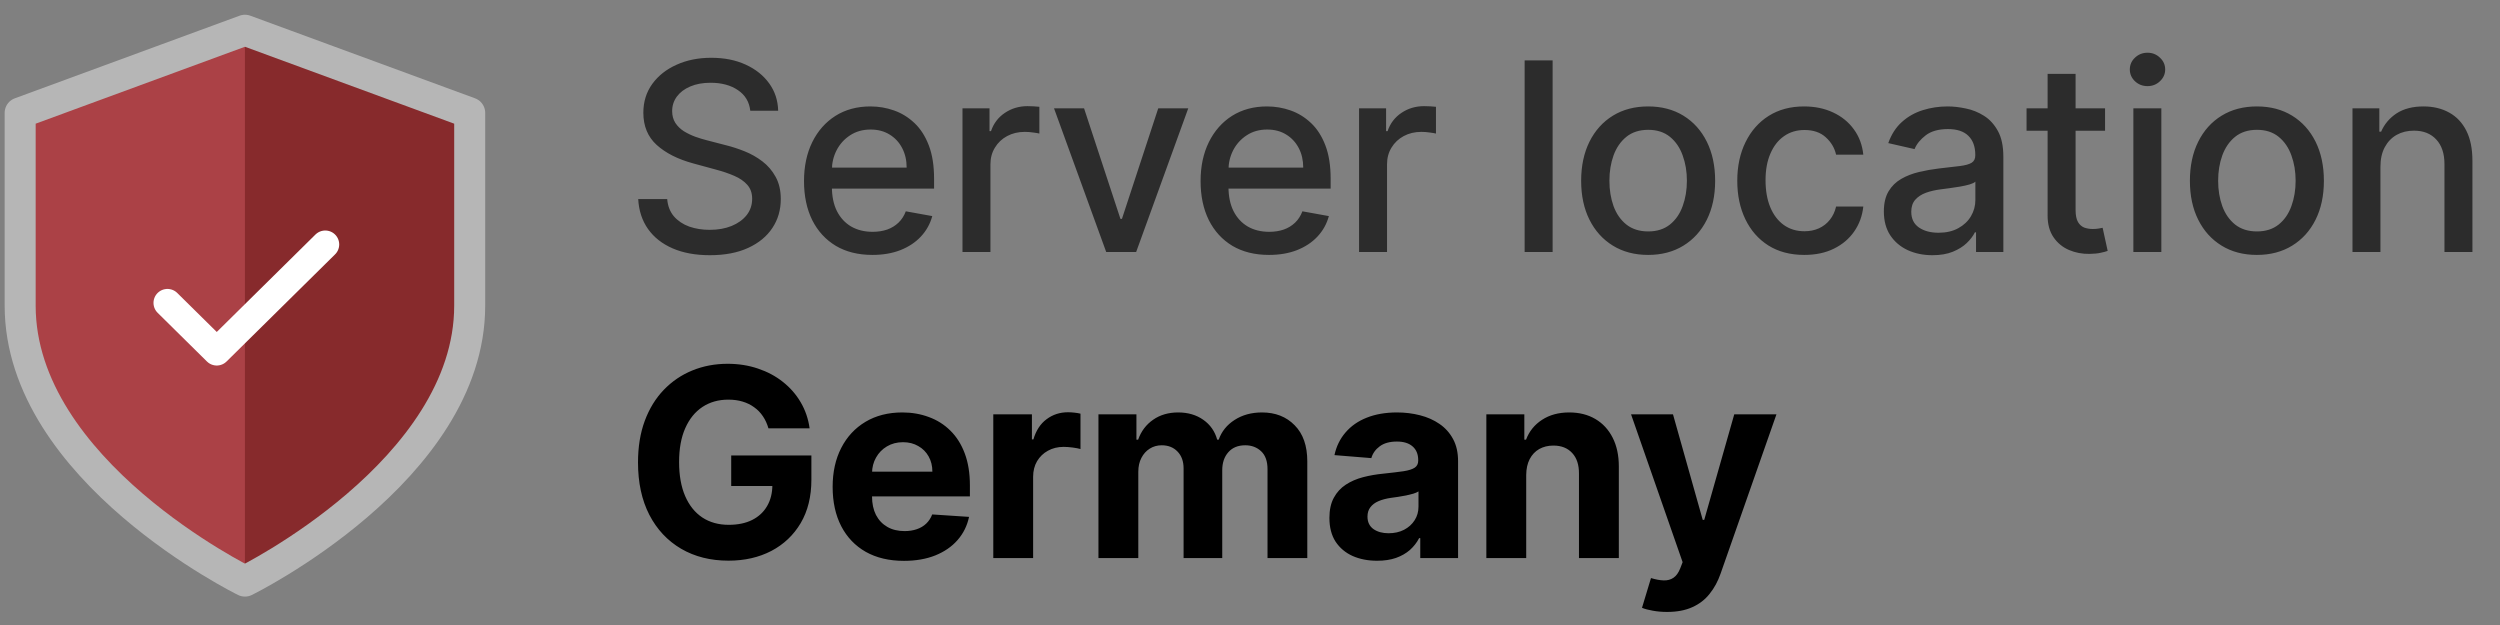
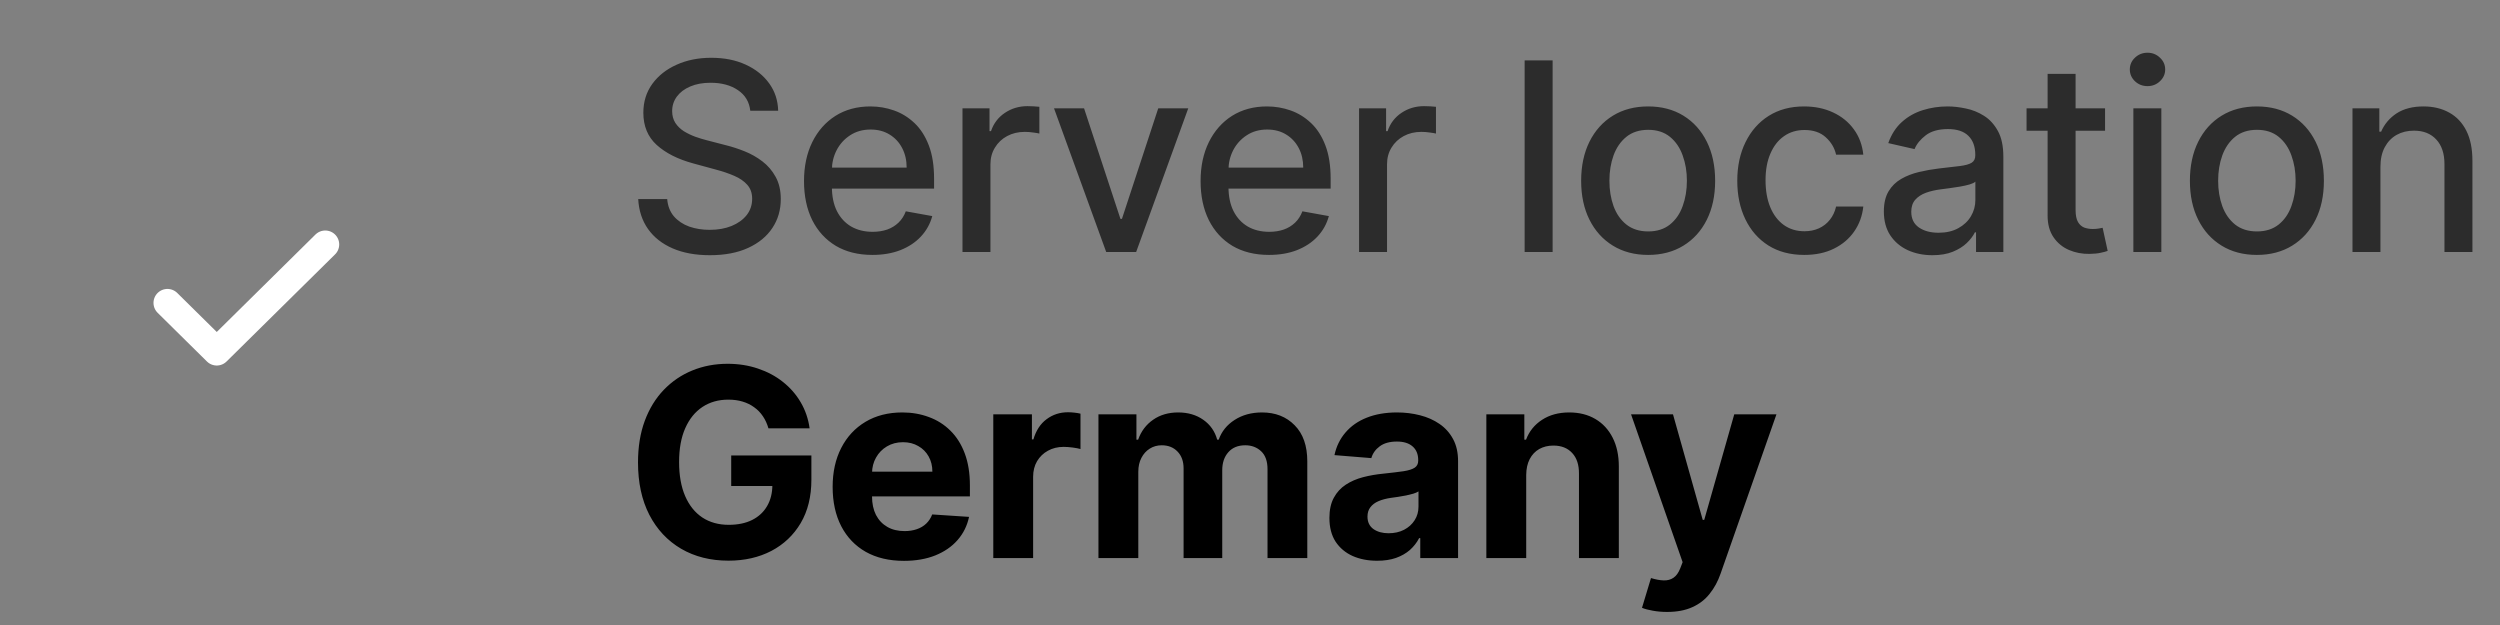
<svg xmlns="http://www.w3.org/2000/svg" width="124" height="31" viewBox="0 0 124 31" fill="none">
  <rect x="0" y="0" width="124" height="31" fill="#808080" stroke="none" />
  <path d="M38.115 21.246C38.05 21.021 37.959 20.821 37.841 20.648C37.723 20.471 37.58 20.323 37.409 20.202C37.242 20.078 37.05 19.984 36.834 19.919C36.62 19.854 36.384 19.822 36.124 19.822C35.638 19.822 35.211 19.942 34.843 20.184C34.478 20.425 34.193 20.776 33.989 21.237C33.785 21.695 33.683 22.255 33.683 22.917C33.683 23.579 33.783 24.142 33.984 24.606C34.185 25.07 34.47 25.425 34.838 25.669C35.206 25.91 35.641 26.031 36.142 26.031C36.597 26.031 36.986 25.951 37.307 25.79C37.632 25.626 37.88 25.395 38.05 25.098C38.223 24.801 38.31 24.45 38.31 24.045L38.718 24.105H36.268V22.592H40.245V23.79C40.245 24.625 40.069 25.343 39.716 25.943C39.363 26.54 38.877 27.001 38.259 27.326C37.64 27.648 36.931 27.809 36.133 27.809C35.242 27.809 34.459 27.612 33.785 27.219C33.11 26.823 32.584 26.262 32.207 25.535C31.832 24.805 31.645 23.938 31.645 22.936C31.645 22.165 31.757 21.479 31.98 20.875C32.205 20.269 32.521 19.755 32.926 19.334C33.331 18.914 33.803 18.593 34.342 18.374C34.88 18.154 35.463 18.044 36.091 18.044C36.63 18.044 37.131 18.123 37.595 18.281C38.059 18.436 38.471 18.655 38.829 18.94C39.191 19.225 39.487 19.563 39.716 19.956C39.945 20.346 40.092 20.776 40.157 21.246H38.115ZM44.835 27.818C44.102 27.818 43.471 27.669 42.942 27.372C42.416 27.072 42.01 26.648 41.726 26.101C41.441 25.55 41.299 24.899 41.299 24.147C41.299 23.414 41.441 22.77 41.726 22.216C42.01 21.663 42.411 21.231 42.928 20.922C43.447 20.612 44.057 20.457 44.756 20.457C45.227 20.457 45.664 20.533 46.07 20.685C46.478 20.833 46.834 21.058 47.137 21.358C47.443 21.658 47.682 22.035 47.852 22.49C48.022 22.942 48.107 23.471 48.107 24.077V24.62H42.088V23.395H46.246C46.246 23.11 46.184 22.858 46.06 22.639C45.937 22.419 45.765 22.247 45.545 22.124C45.329 21.997 45.077 21.933 44.789 21.933C44.489 21.933 44.223 22.003 43.99 22.142C43.762 22.278 43.582 22.462 43.452 22.694C43.322 22.923 43.256 23.179 43.253 23.46V24.625C43.253 24.978 43.318 25.282 43.447 25.539C43.581 25.796 43.768 25.994 44.009 26.133C44.25 26.273 44.537 26.342 44.868 26.342C45.087 26.342 45.288 26.311 45.471 26.249C45.654 26.187 45.81 26.095 45.94 25.971C46.07 25.847 46.169 25.695 46.237 25.516L48.065 25.637C47.972 26.076 47.782 26.46 47.494 26.788C47.21 27.113 46.842 27.366 46.39 27.549C45.941 27.728 45.423 27.818 44.835 27.818ZM49.267 27.679V20.55H51.183V21.794H51.257C51.387 21.352 51.605 21.017 51.912 20.792C52.218 20.563 52.571 20.448 52.97 20.448C53.069 20.448 53.176 20.454 53.29 20.467C53.405 20.479 53.505 20.496 53.592 20.518V22.272C53.499 22.244 53.371 22.22 53.207 22.198C53.043 22.176 52.893 22.165 52.756 22.165C52.466 22.165 52.206 22.229 51.977 22.356C51.751 22.479 51.572 22.653 51.438 22.875C51.309 23.098 51.243 23.355 51.243 23.646V27.679H49.267ZM54.483 27.679V20.55H56.367V21.808H56.451C56.599 21.39 56.847 21.061 57.194 20.82C57.54 20.578 57.955 20.457 58.437 20.457C58.926 20.457 59.342 20.58 59.686 20.824C60.029 21.065 60.258 21.393 60.373 21.808H60.447C60.592 21.4 60.855 21.073 61.236 20.829C61.619 20.581 62.073 20.457 62.596 20.457C63.261 20.457 63.801 20.669 64.215 21.093C64.633 21.514 64.842 22.111 64.842 22.885V27.679H62.869V23.274C62.869 22.878 62.764 22.581 62.554 22.384C62.343 22.185 62.08 22.086 61.765 22.086C61.406 22.086 61.126 22.201 60.925 22.43C60.724 22.656 60.623 22.954 60.623 23.326V27.679H58.706V23.233C58.706 22.883 58.606 22.605 58.405 22.397C58.207 22.19 57.945 22.086 57.62 22.086C57.401 22.086 57.203 22.142 57.026 22.253C56.853 22.362 56.715 22.515 56.613 22.713C56.511 22.908 56.46 23.137 56.46 23.4V27.679H54.483ZM68.305 27.813C67.851 27.813 67.445 27.734 67.09 27.577C66.734 27.416 66.452 27.179 66.245 26.867C66.041 26.551 65.939 26.158 65.939 25.688C65.939 25.292 66.011 24.959 66.157 24.69C66.302 24.421 66.5 24.204 66.751 24.04C67.001 23.876 67.286 23.753 67.605 23.669C67.926 23.585 68.264 23.527 68.616 23.493C69.031 23.449 69.365 23.409 69.619 23.372C69.873 23.332 70.057 23.273 70.171 23.196C70.285 23.118 70.343 23.004 70.343 22.852V22.824C70.343 22.53 70.25 22.303 70.064 22.142C69.882 21.981 69.622 21.901 69.285 21.901C68.929 21.901 68.646 21.98 68.435 22.137C68.225 22.292 68.086 22.487 68.018 22.722L66.189 22.574C66.282 22.141 66.465 21.766 66.737 21.451C67.009 21.132 67.36 20.887 67.79 20.717C68.223 20.544 68.725 20.457 69.294 20.457C69.69 20.457 70.069 20.504 70.431 20.597C70.796 20.689 71.119 20.833 71.401 21.028C71.686 21.223 71.91 21.474 72.074 21.78C72.238 22.083 72.32 22.447 72.32 22.871V27.679H70.445V26.69H70.389C70.275 26.913 70.121 27.109 69.93 27.28C69.738 27.447 69.507 27.578 69.238 27.674C68.969 27.767 68.658 27.813 68.305 27.813ZM68.872 26.449C69.162 26.449 69.419 26.392 69.642 26.277C69.865 26.16 70.04 26.002 70.166 25.804C70.293 25.606 70.357 25.381 70.357 25.131V24.374C70.295 24.415 70.21 24.452 70.101 24.486C69.996 24.517 69.877 24.546 69.744 24.574C69.611 24.599 69.478 24.622 69.345 24.644C69.212 24.662 69.091 24.679 68.983 24.695C68.751 24.729 68.548 24.783 68.375 24.857C68.202 24.931 68.067 25.032 67.971 25.159C67.875 25.282 67.827 25.437 67.827 25.623C67.827 25.892 67.925 26.098 68.12 26.24C68.318 26.379 68.568 26.449 68.872 26.449ZM75.7 23.558V27.679H73.723V20.55H75.607V21.808H75.691C75.848 21.393 76.113 21.065 76.484 20.824C76.856 20.58 77.306 20.457 77.835 20.457C78.33 20.457 78.761 20.566 79.129 20.782C79.498 20.999 79.784 21.308 79.988 21.71C80.192 22.11 80.294 22.586 80.294 23.14V27.679H78.317V23.493C78.32 23.056 78.209 22.716 77.983 22.472C77.757 22.224 77.446 22.1 77.05 22.1C76.784 22.1 76.549 22.158 76.345 22.272C76.144 22.387 75.986 22.554 75.872 22.773C75.76 22.99 75.703 23.251 75.7 23.558ZM82.687 30.352C82.437 30.352 82.201 30.332 81.982 30.291C81.765 30.254 81.586 30.206 81.443 30.148L81.889 28.672C82.121 28.743 82.33 28.782 82.516 28.788C82.704 28.794 82.867 28.751 83.003 28.658C83.142 28.565 83.255 28.407 83.342 28.185L83.458 27.883L80.9 20.55H82.98L84.455 25.785H84.53L86.019 20.55H88.112L85.342 28.449C85.209 28.833 85.028 29.167 84.799 29.451C84.573 29.739 84.287 29.96 83.94 30.115C83.594 30.273 83.176 30.352 82.687 30.352Z" fill="black" />
  <path d="M37.214 5.492C37.165 5.053 36.961 4.713 36.602 4.471C36.243 4.227 35.791 4.105 35.247 4.105C34.857 4.105 34.52 4.167 34.235 4.29C33.95 4.411 33.729 4.578 33.571 4.791C33.417 5.002 33.339 5.242 33.339 5.511C33.339 5.737 33.392 5.932 33.497 6.096C33.605 6.26 33.746 6.397 33.919 6.509C34.096 6.617 34.285 6.708 34.486 6.782C34.687 6.854 34.88 6.912 35.066 6.959L35.994 7.2C36.297 7.274 36.608 7.375 36.927 7.502C37.245 7.629 37.541 7.796 37.813 8.003C38.085 8.21 38.305 8.467 38.472 8.773C38.642 9.08 38.727 9.446 38.727 9.873C38.727 10.412 38.588 10.89 38.31 11.307C38.034 11.725 37.634 12.055 37.108 12.296C36.585 12.537 35.952 12.658 35.209 12.658C34.498 12.658 33.882 12.545 33.362 12.319C32.843 12.093 32.436 11.773 32.142 11.358C31.848 10.941 31.686 10.446 31.655 9.873H33.093C33.121 10.217 33.233 10.503 33.427 10.732C33.625 10.958 33.878 11.126 34.184 11.238C34.493 11.346 34.832 11.4 35.2 11.4C35.606 11.4 35.966 11.337 36.282 11.21C36.6 11.08 36.851 10.9 37.033 10.671C37.216 10.439 37.307 10.169 37.307 9.859C37.307 9.578 37.227 9.347 37.066 9.168C36.908 8.988 36.693 8.84 36.421 8.722C36.152 8.605 35.847 8.501 35.507 8.411L34.383 8.105C33.622 7.898 33.019 7.593 32.574 7.191C32.131 6.789 31.91 6.256 31.91 5.594C31.91 5.047 32.058 4.569 32.355 4.16C32.652 3.752 33.055 3.435 33.562 3.209C34.069 2.98 34.642 2.866 35.279 2.866C35.923 2.866 36.49 2.978 36.982 3.204C37.477 3.43 37.867 3.741 38.152 4.137C38.437 4.53 38.585 4.982 38.597 5.492H37.214ZM43.271 12.644C42.569 12.644 41.964 12.494 41.457 12.194C40.952 11.89 40.562 11.465 40.287 10.918C40.015 10.367 39.879 9.722 39.879 8.982C39.879 8.252 40.015 7.609 40.287 7.052C40.562 6.495 40.946 6.06 41.438 5.747C41.933 5.435 42.512 5.279 43.174 5.279C43.576 5.279 43.966 5.345 44.343 5.478C44.721 5.611 45.059 5.82 45.36 6.105C45.66 6.389 45.896 6.759 46.07 7.214C46.243 7.666 46.33 8.215 46.33 8.862V9.353H40.663V8.314H44.97C44.97 7.949 44.895 7.626 44.747 7.344C44.599 7.059 44.39 6.835 44.12 6.671C43.854 6.507 43.542 6.425 43.183 6.425C42.793 6.425 42.453 6.521 42.162 6.713C41.874 6.902 41.651 7.149 41.494 7.455C41.339 7.759 41.262 8.088 41.262 8.444V9.256C41.262 9.732 41.345 10.138 41.512 10.472C41.682 10.806 41.919 11.061 42.222 11.238C42.526 11.411 42.88 11.498 43.285 11.498C43.548 11.498 43.788 11.46 44.004 11.386C44.221 11.309 44.408 11.194 44.566 11.043C44.724 10.891 44.844 10.704 44.928 10.481L46.241 10.718C46.136 11.105 45.947 11.443 45.675 11.734C45.406 12.022 45.067 12.246 44.659 12.407C44.254 12.565 43.791 12.644 43.271 12.644ZM47.739 12.5V5.372H49.08V6.504H49.154C49.284 6.12 49.513 5.819 49.841 5.599C50.172 5.376 50.546 5.265 50.964 5.265C51.05 5.265 51.153 5.268 51.27 5.274C51.391 5.28 51.485 5.288 51.553 5.297V6.625C51.498 6.609 51.399 6.592 51.256 6.574C51.114 6.552 50.972 6.541 50.829 6.541C50.501 6.541 50.209 6.611 49.952 6.75C49.699 6.886 49.497 7.076 49.349 7.321C49.2 7.562 49.126 7.837 49.126 8.147V12.5H47.739ZM58.938 5.372L56.353 12.5H54.868L52.279 5.372H53.769L55.574 10.857H55.648L57.449 5.372H58.938ZM62.942 12.644C62.239 12.644 61.635 12.494 61.127 12.194C60.623 11.89 60.233 11.465 59.958 10.918C59.685 10.367 59.549 9.722 59.549 8.982C59.549 8.252 59.685 7.609 59.958 7.052C60.233 6.495 60.617 6.06 61.108 5.747C61.604 5.435 62.182 5.279 62.844 5.279C63.246 5.279 63.636 5.345 64.014 5.478C64.391 5.611 64.73 5.82 65.03 6.105C65.33 6.389 65.567 6.759 65.74 7.214C65.913 7.666 66 8.215 66 8.862V9.353H60.334V8.314H64.64C64.64 7.949 64.566 7.626 64.418 7.344C64.269 7.059 64.06 6.835 63.791 6.671C63.525 6.507 63.212 6.425 62.853 6.425C62.464 6.425 62.123 6.521 61.833 6.713C61.545 6.902 61.322 7.149 61.164 7.455C61.01 7.759 60.932 8.088 60.932 8.444V9.256C60.932 9.732 61.016 10.138 61.183 10.472C61.353 10.806 61.59 11.061 61.893 11.238C62.196 11.411 62.55 11.498 62.956 11.498C63.219 11.498 63.458 11.46 63.675 11.386C63.892 11.309 64.079 11.194 64.237 11.043C64.394 10.891 64.515 10.704 64.599 10.481L65.912 10.718C65.807 11.105 65.618 11.443 65.346 11.734C65.076 12.022 64.738 12.246 64.329 12.407C63.924 12.565 63.462 12.644 62.942 12.644ZM67.409 12.5V5.372H68.75V6.504H68.824C68.954 6.12 69.183 5.819 69.511 5.599C69.842 5.376 70.217 5.265 70.634 5.265C70.721 5.265 70.823 5.268 70.941 5.274C71.061 5.28 71.156 5.288 71.224 5.297V6.625C71.168 6.609 71.069 6.592 70.927 6.574C70.784 6.552 70.642 6.541 70.5 6.541C70.172 6.541 69.879 6.611 69.623 6.75C69.369 6.886 69.168 7.076 69.019 7.321C68.871 7.562 68.797 7.837 68.797 8.147V12.5H67.409ZM77.01 2.995V12.5H75.622V2.995H77.01ZM81.748 12.644C81.08 12.644 80.497 12.491 79.999 12.184C79.501 11.878 79.114 11.45 78.838 10.899C78.563 10.348 78.425 9.705 78.425 8.968C78.425 8.229 78.563 7.582 78.838 7.028C79.114 6.475 79.501 6.045 79.999 5.738C80.497 5.432 81.08 5.279 81.748 5.279C82.416 5.279 83 5.432 83.498 5.738C83.996 6.045 84.383 6.475 84.658 7.028C84.933 7.582 85.071 8.229 85.071 8.968C85.071 9.705 84.933 10.348 84.658 10.899C84.383 11.45 83.996 11.878 83.498 12.184C83 12.491 82.416 12.644 81.748 12.644ZM81.753 11.479C82.186 11.479 82.545 11.364 82.83 11.136C83.114 10.907 83.325 10.602 83.461 10.221C83.6 9.841 83.67 9.422 83.67 8.964C83.67 8.509 83.6 8.091 83.461 7.711C83.325 7.327 83.114 7.019 82.83 6.787C82.545 6.555 82.186 6.439 81.753 6.439C81.317 6.439 80.955 6.555 80.667 6.787C80.382 7.019 80.17 7.327 80.031 7.711C79.895 8.091 79.827 8.509 79.827 8.964C79.827 9.422 79.895 9.841 80.031 10.221C80.17 10.602 80.382 10.907 80.667 11.136C80.955 11.364 81.317 11.479 81.753 11.479ZM89.492 12.644C88.802 12.644 88.208 12.488 87.71 12.175C87.215 11.86 86.834 11.425 86.568 10.871C86.302 10.317 86.169 9.683 86.169 8.968C86.169 8.244 86.305 7.605 86.578 7.052C86.85 6.495 87.233 6.06 87.728 5.747C88.224 5.435 88.807 5.279 89.478 5.279C90.019 5.279 90.502 5.379 90.926 5.58C91.35 5.778 91.692 6.057 91.952 6.416C92.215 6.775 92.371 7.194 92.42 7.673H91.07C90.996 7.339 90.826 7.052 90.559 6.81C90.296 6.569 89.944 6.448 89.501 6.448C89.115 6.448 88.776 6.55 88.485 6.755C88.197 6.956 87.973 7.243 87.812 7.618C87.651 7.989 87.571 8.428 87.571 8.936C87.571 9.456 87.65 9.904 87.807 10.282C87.965 10.659 88.188 10.951 88.476 11.159C88.766 11.366 89.108 11.47 89.501 11.47C89.764 11.47 90.002 11.422 90.216 11.326C90.433 11.227 90.614 11.086 90.759 10.903C90.907 10.721 91.011 10.501 91.07 10.245H92.42C92.371 10.706 92.221 11.117 91.97 11.479C91.72 11.841 91.384 12.126 90.963 12.333C90.546 12.54 90.055 12.644 89.492 12.644ZM95.848 12.658C95.396 12.658 94.988 12.574 94.623 12.407C94.258 12.237 93.969 11.991 93.755 11.669C93.545 11.348 93.439 10.953 93.439 10.486C93.439 10.084 93.517 9.753 93.671 9.493C93.826 9.233 94.035 9.027 94.298 8.875C94.561 8.724 94.855 8.609 95.18 8.532C95.505 8.455 95.836 8.396 96.173 8.356C96.6 8.306 96.947 8.266 97.213 8.235C97.479 8.201 97.672 8.147 97.793 8.073C97.913 7.998 97.974 7.878 97.974 7.711V7.678C97.974 7.273 97.859 6.959 97.63 6.736C97.404 6.513 97.067 6.402 96.618 6.402C96.151 6.402 95.783 6.506 95.514 6.713C95.248 6.917 95.064 7.144 94.962 7.395L93.658 7.098C93.812 6.665 94.038 6.315 94.335 6.049C94.635 5.78 94.98 5.585 95.37 5.464C95.76 5.341 96.17 5.279 96.6 5.279C96.885 5.279 97.186 5.313 97.505 5.381C97.827 5.446 98.127 5.567 98.405 5.743C98.687 5.919 98.917 6.171 99.097 6.499C99.276 6.824 99.366 7.247 99.366 7.766V12.5H98.011V11.525H97.955C97.865 11.705 97.731 11.881 97.551 12.055C97.372 12.228 97.141 12.372 96.86 12.486C96.578 12.601 96.241 12.658 95.848 12.658ZM96.15 11.544C96.533 11.544 96.861 11.468 97.134 11.317C97.409 11.165 97.618 10.967 97.76 10.723C97.906 10.475 97.978 10.21 97.978 9.929V9.01C97.929 9.06 97.833 9.106 97.691 9.149C97.551 9.19 97.392 9.225 97.213 9.256C97.033 9.284 96.858 9.31 96.688 9.335C96.518 9.357 96.376 9.375 96.261 9.391C95.992 9.425 95.746 9.482 95.523 9.562C95.304 9.643 95.127 9.759 94.994 9.91C94.864 10.059 94.799 10.257 94.799 10.504C94.799 10.848 94.926 11.108 95.18 11.284C95.433 11.457 95.757 11.544 96.15 11.544ZM104.411 5.372V6.485H100.517V5.372H104.411ZM101.561 3.664H102.949V10.407C102.949 10.676 102.989 10.879 103.07 11.015C103.15 11.148 103.254 11.239 103.381 11.289C103.511 11.335 103.651 11.358 103.803 11.358C103.914 11.358 104.012 11.351 104.095 11.335C104.179 11.32 104.244 11.307 104.29 11.298L104.541 12.444C104.46 12.475 104.346 12.506 104.198 12.537C104.049 12.571 103.863 12.59 103.641 12.593C103.276 12.599 102.935 12.534 102.62 12.398C102.304 12.262 102.049 12.051 101.854 11.767C101.659 11.482 101.561 11.125 101.561 10.695V3.664ZM105.815 12.5V5.372H107.203V12.5H105.815ZM106.516 4.272C106.275 4.272 106.067 4.191 105.894 4.03C105.724 3.866 105.639 3.671 105.639 3.446C105.639 3.217 105.724 3.022 105.894 2.861C106.067 2.697 106.275 2.615 106.516 2.615C106.757 2.615 106.963 2.697 107.133 2.861C107.307 3.022 107.393 3.217 107.393 3.446C107.393 3.671 107.307 3.866 107.133 4.03C106.963 4.191 106.757 4.272 106.516 4.272ZM111.942 12.644C111.273 12.644 110.69 12.491 110.192 12.184C109.694 11.878 109.307 11.45 109.032 10.899C108.756 10.348 108.619 9.705 108.619 8.968C108.619 8.229 108.756 7.582 109.032 7.028C109.307 6.475 109.694 6.045 110.192 5.738C110.69 5.432 111.273 5.279 111.942 5.279C112.61 5.279 113.193 5.432 113.691 5.738C114.189 6.045 114.576 6.475 114.852 7.028C115.127 7.582 115.265 8.229 115.265 8.968C115.265 9.705 115.127 10.348 114.852 10.899C114.576 11.45 114.189 11.878 113.691 12.184C113.193 12.491 112.61 12.644 111.942 12.644ZM111.946 11.479C112.379 11.479 112.738 11.364 113.023 11.136C113.308 10.907 113.518 10.602 113.654 10.221C113.793 9.841 113.863 9.422 113.863 8.964C113.863 8.509 113.793 8.091 113.654 7.711C113.518 7.327 113.308 7.019 113.023 6.787C112.738 6.555 112.379 6.439 111.946 6.439C111.51 6.439 111.148 6.555 110.86 6.787C110.576 7.019 110.364 7.327 110.225 7.711C110.088 8.091 110.02 8.509 110.02 8.964C110.02 9.422 110.088 9.841 110.225 10.221C110.364 10.602 110.576 10.907 110.86 11.136C111.148 11.364 111.51 11.479 111.946 11.479ZM118.07 8.268V12.5H116.683V5.372H118.015V6.532H118.103C118.267 6.154 118.524 5.851 118.873 5.622C119.226 5.393 119.67 5.279 120.205 5.279C120.691 5.279 121.116 5.381 121.481 5.585C121.847 5.786 122.13 6.086 122.331 6.485C122.532 6.885 122.632 7.378 122.632 7.966V12.5H121.245V8.133C121.245 7.616 121.11 7.212 120.841 6.922C120.572 6.628 120.202 6.481 119.732 6.481C119.41 6.481 119.124 6.55 118.873 6.69C118.626 6.829 118.429 7.033 118.284 7.302C118.142 7.568 118.07 7.89 118.07 8.268Z" fill="#2C2C2C" />
-   <path d="M12.149 1.879V28.442L6.767 25.027L3.307 21.612L1.385 17.058V5.674L12.149 1.879Z" fill="#AB4146" stroke="#AB4146" stroke-width="0.769" />
-   <path d="M12.533 1.879V28.442L17.915 25.027L21.375 21.612L23.297 17.058V5.674L12.533 1.879Z" fill="#872A2C" stroke="#872A2C" stroke-width="0.769" />
-   <path d="M12.149 28.822C12.149 28.822 23.297 23.358 23.297 15.161V5.598L12.149 1.5L1 5.598V15.161C1 23.358 12.149 28.822 12.149 28.822Z" stroke="#B6B6B6" stroke-width="1.538" stroke-linecap="round" stroke-linejoin="round" />
  <path d="M16.133 12.125L10.751 17.438L8.305 15.023" stroke="white" stroke-width="1.384" stroke-linecap="round" stroke-linejoin="round" />
</svg>